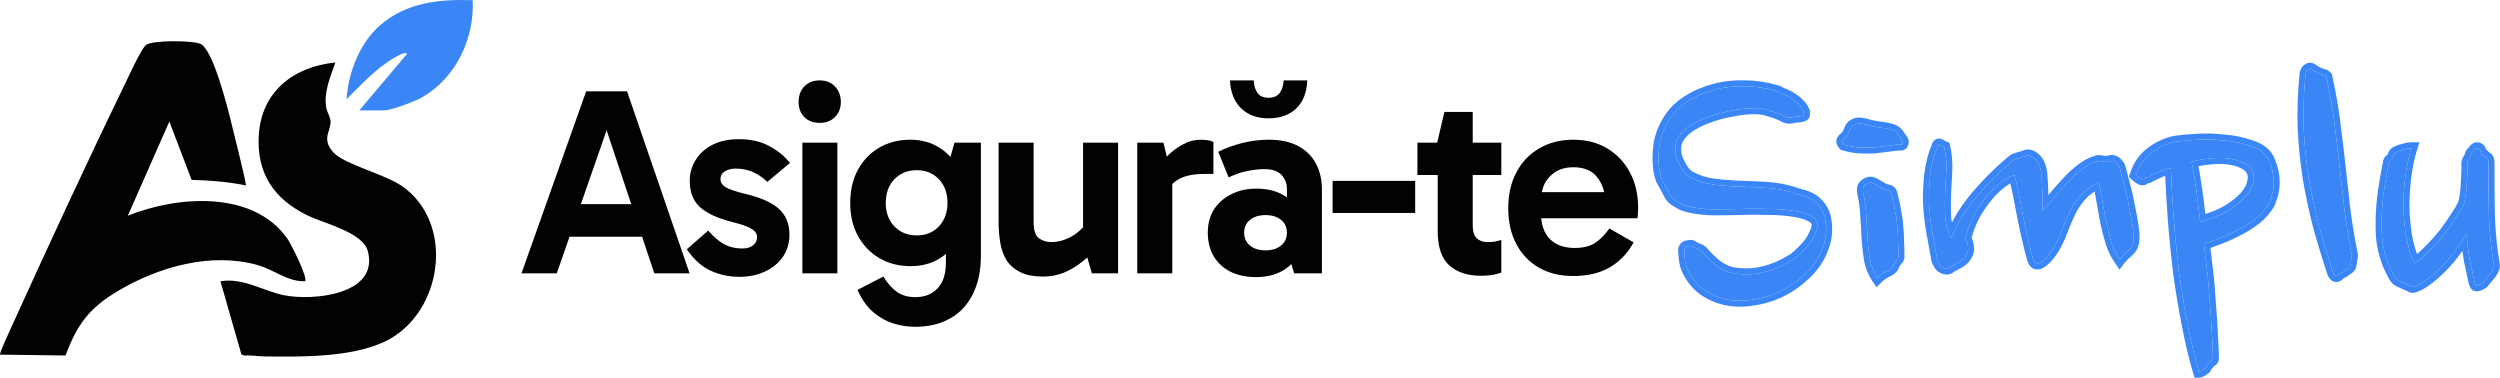
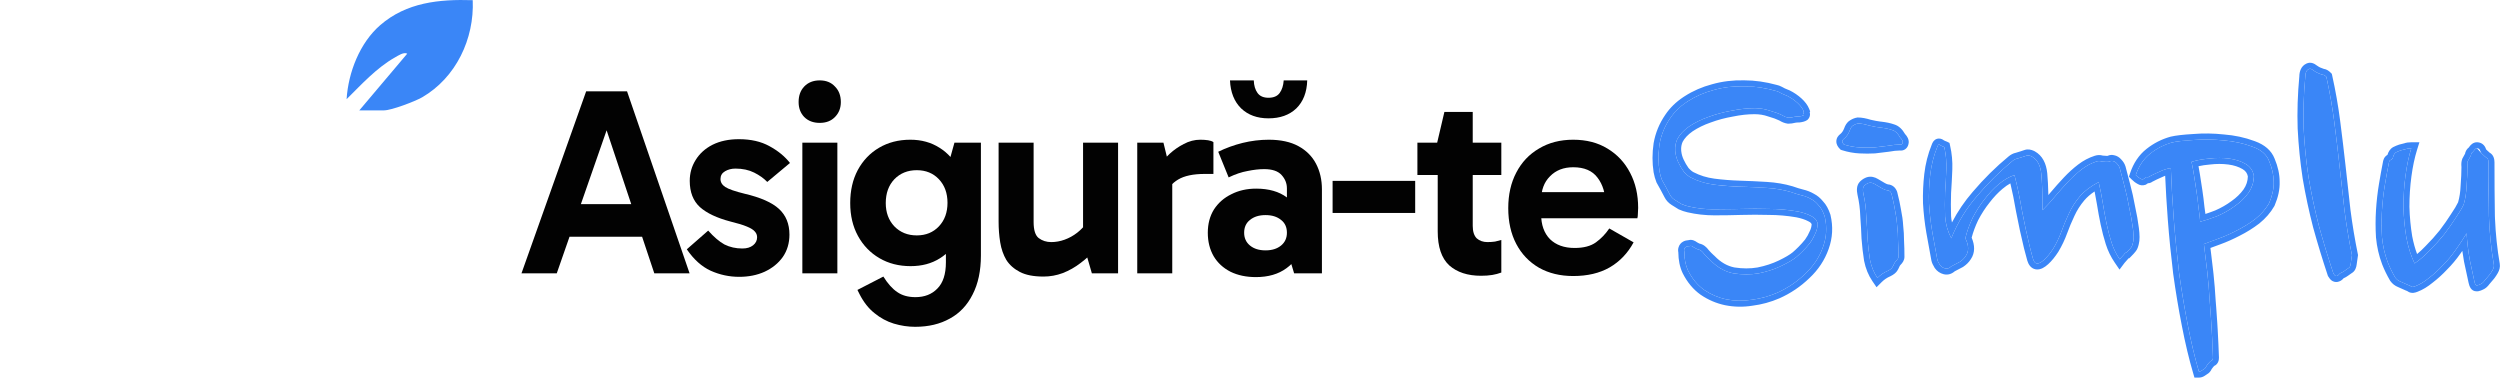
<svg xmlns="http://www.w3.org/2000/svg" width="1793" height="271" viewBox="0 0 1793 271" fill="none">
  <path d="M401.22 146.404H465.627V169.79H401.22V146.404ZM374 196.051L420.388 65.511H449.717L494.572 196.051H469.269L431.506 82.763H438.79L399.303 196.051H374Z" fill="#020202" />
  <path d="M530.149 198.543C522.993 198.543 516.156 197.073 509.638 194.134C503.249 191.195 497.562 186.083 492.578 178.799L507.913 165.381C512.003 169.981 515.9 173.304 519.606 175.349C523.44 177.265 527.721 178.224 532.449 178.224C535.644 178.224 538.2 177.457 540.117 175.924C542.034 174.39 542.992 172.473 542.992 170.173C542.992 168.64 542.481 167.298 541.459 166.148C540.436 164.87 538.519 163.656 535.708 162.505C533.024 161.355 529.063 160.141 523.823 158.863C514.111 156.308 506.827 152.857 501.971 148.512C497.115 144.04 494.687 137.778 494.687 129.727C494.687 124.232 496.093 119.248 498.904 114.775C501.715 110.175 505.741 106.533 510.98 103.849C516.348 101.165 522.673 99.824 529.957 99.824C538.519 99.824 545.804 101.485 551.81 104.808C557.944 108.13 562.864 112.156 566.57 116.884L550.276 130.494C547.848 127.938 544.717 125.701 540.884 123.785C537.05 121.868 532.577 120.909 527.465 120.909C524.654 120.909 522.162 121.548 519.99 122.826C517.817 124.104 516.731 125.957 516.731 128.385C516.731 130.685 517.881 132.602 520.181 134.136C522.609 135.669 527.21 137.267 533.983 138.928C545.484 141.612 553.727 145.254 558.711 149.854C563.694 154.455 566.186 160.589 566.186 168.256C566.186 174.39 564.589 179.757 561.394 184.358C558.199 188.831 553.854 192.345 548.359 194.901C542.992 197.329 536.922 198.543 530.149 198.543Z" fill="#020202" />
  <path d="M600.558 196.051H575.447V102.316H600.558V196.051ZM572.764 73.179C572.764 68.579 574.105 64.873 576.789 62.061C579.6 59.122 583.306 57.652 587.907 57.652C592.507 57.652 596.15 59.122 598.833 62.061C601.645 64.873 603.05 68.579 603.05 73.179C603.05 77.524 601.645 81.102 598.833 83.914C596.15 86.725 592.507 88.131 587.907 88.131C583.306 88.131 579.6 86.725 576.789 83.914C574.105 81.102 572.764 77.524 572.764 73.179Z" fill="#020202" />
  <path d="M656.353 234.388C651.241 234.388 646.13 233.622 641.018 232.088C636.034 230.555 631.434 228.063 627.216 224.612C622.999 221.29 619.421 216.753 616.482 211.002L614.948 207.935L633.542 198.351C636.737 203.463 640.059 207.169 643.51 209.469C646.96 211.897 651.305 213.111 656.545 213.111C663.062 213.111 668.301 211.066 672.263 206.977C676.352 202.888 678.397 196.626 678.397 188.192V164.614H680.122V124.36H678.397L684.531 102.316H703.508V183.208C703.508 194.198 701.527 203.527 697.566 211.194C693.732 218.862 688.301 224.612 681.272 228.446C674.244 232.408 665.937 234.388 656.353 234.388ZM653.094 190.875C644.66 190.875 637.184 188.958 630.667 185.125C624.149 181.291 619.038 175.988 615.332 169.215C611.626 162.442 609.773 154.582 609.773 145.637C609.773 136.692 611.562 128.832 615.14 122.059C618.846 115.159 623.958 109.791 630.475 105.958C636.992 102.124 644.468 100.207 652.903 100.207C660.826 100.207 667.79 102.124 673.797 105.958C679.803 109.664 684.467 114.967 687.79 121.868C691.112 128.641 692.774 136.564 692.774 145.637C692.774 154.966 691.112 163.017 687.79 169.79C684.595 176.435 679.994 181.61 673.988 185.316C668.11 189.022 661.145 190.875 653.094 190.875ZM657.503 168.831C664.02 168.831 669.324 166.659 673.413 162.314C677.502 157.969 679.547 152.346 679.547 145.445C679.547 138.545 677.502 132.922 673.413 128.577C669.324 124.232 664.02 122.059 657.503 122.059C650.986 122.059 645.618 124.232 641.401 128.577C637.312 132.922 635.267 138.608 635.267 145.637C635.267 152.41 637.312 157.969 641.401 162.314C645.618 166.659 650.986 168.831 657.503 168.831Z" fill="#020202" />
  <path d="M748.4 198.351C741.372 198.351 735.749 197.265 731.532 195.092C727.315 192.92 724.056 190.045 721.756 186.466C719.583 182.761 718.114 178.543 717.347 173.815C716.58 169.087 716.197 164.167 716.197 159.055V102.316H741.308V159.247C741.308 164.997 742.522 168.831 744.95 170.748C747.506 172.665 750.509 173.623 753.959 173.623C757.154 173.623 760.349 173.048 763.544 171.898C766.739 170.748 769.742 169.087 772.553 166.914C775.492 164.614 777.92 161.994 779.837 159.055L782.904 172.282H776.77V102.316H801.881V196.051H783.096L777.92 178.224L785.971 178.416C782.776 182.122 779.134 185.508 775.045 188.575C771.083 191.642 766.802 194.07 762.202 195.859C757.729 197.52 753.129 198.351 748.4 198.351Z" fill="#020202" />
  <path d="M834.417 102.316L840.743 128.193V196.051H815.632V102.316H834.417ZM835.567 141.036L830.967 138.928V119.759L832.692 117.651C834.098 115.35 836.206 112.858 839.018 110.175C841.957 107.491 845.28 105.191 848.986 103.274C852.819 101.229 856.781 100.207 860.87 100.207C862.915 100.207 864.768 100.335 866.429 100.59C868.09 100.846 869.368 101.293 870.263 101.932V124.743H864.129C855.822 124.743 849.433 126.085 844.96 128.768C840.487 131.324 837.357 135.414 835.567 141.036Z" fill="#020202" />
  <path d="M900.738 198.734C893.837 198.734 887.767 197.457 882.528 194.901C877.288 192.217 873.263 188.511 870.452 183.783C867.64 178.927 866.234 173.304 866.234 166.914C866.234 160.525 867.704 154.966 870.643 150.237C873.71 145.509 877.863 141.867 883.103 139.311C888.342 136.628 894.285 135.286 900.93 135.286C910.003 135.286 917.351 137.394 922.974 141.612C928.725 145.701 932.622 151.579 934.667 159.247L922.974 157.713V135.094C922.974 131.516 921.696 128.321 919.14 125.51C916.584 122.698 912.431 121.293 906.681 121.293C903.102 121.293 899.141 121.74 894.796 122.634C890.451 123.401 885.914 124.935 881.186 127.235L873.71 108.833C879.205 106.149 885.02 104.041 891.154 102.507C897.416 100.974 903.677 100.207 909.939 100.207C918.501 100.207 925.594 101.741 931.217 104.808C936.839 107.875 941.057 112.092 943.868 117.459C946.679 122.826 948.085 128.96 948.085 135.861V196.051H928.15L922.782 178.224L934.667 174.774C932.494 182.313 928.469 188.192 922.591 192.409C916.84 196.626 909.556 198.734 900.738 198.734ZM907.639 179.566C912.239 179.566 915.945 178.416 918.757 176.115C921.568 173.815 922.974 170.748 922.974 166.914C922.974 162.953 921.568 159.886 918.757 157.713C915.945 155.413 912.239 154.263 907.639 154.263C903.038 154.263 899.333 155.413 896.521 157.713C893.71 159.886 892.304 162.953 892.304 166.914C892.304 170.748 893.71 173.815 896.521 176.115C899.333 178.416 903.038 179.566 907.639 179.566ZM909.748 84.872C901.697 84.872 895.179 82.508 890.195 77.78C885.212 72.924 882.528 66.214 882.145 57.652H899.205C899.333 61.358 900.227 64.361 901.888 66.662C903.55 68.962 906.169 70.112 909.748 70.112C913.453 70.112 916.137 68.962 917.798 66.662C919.46 64.361 920.418 61.358 920.674 57.652H937.542C937.287 66.214 934.667 72.924 929.683 77.78C924.699 82.508 918.054 84.872 909.748 84.872Z" fill="#020202" />
  <path d="M1014.97 152.729H955.739V129.727H1014.97V152.729Z" fill="#020202" />
  <path d="M1062.18 197.776C1052.6 197.776 1044.99 195.284 1039.37 190.3C1033.87 185.189 1031.13 177.074 1031.13 165.956V103.466L1030.74 102.316L1035.92 80.272H1056.24V161.93C1056.24 166.02 1057.2 169.023 1059.11 170.94C1061.16 172.729 1063.71 173.623 1066.78 173.623C1068.82 173.623 1070.68 173.496 1072.34 173.24C1074 172.857 1075.47 172.473 1076.75 172.09V195.476C1074.7 196.243 1072.53 196.818 1070.23 197.201C1067.93 197.584 1065.25 197.776 1062.18 197.776ZM1016.56 125.51V102.316H1076.75V125.51H1016.56Z" fill="#020202" />
  <path d="M1128.3 197.968C1118.97 197.968 1110.8 195.987 1103.77 192.025C1096.74 187.936 1091.31 182.249 1087.47 174.965C1083.64 167.681 1081.72 159.119 1081.72 149.279C1081.72 139.567 1083.64 131.069 1087.47 123.785C1091.31 116.373 1096.74 110.622 1103.77 106.533C1110.8 102.316 1118.97 100.207 1128.3 100.207C1137.76 100.207 1145.94 102.316 1152.84 106.533C1159.87 110.75 1165.3 116.564 1169.13 123.976C1172.97 131.26 1174.88 139.631 1174.88 149.087C1174.88 150.493 1174.82 151.899 1174.69 153.304C1174.69 154.582 1174.56 155.669 1174.31 156.563H1102.23V137.778H1155.33L1151.5 146.787C1151.5 138.864 1149.58 132.411 1145.75 127.427C1142.04 122.443 1136.23 119.951 1128.3 119.951C1121.4 119.951 1115.84 122.123 1111.63 126.468C1107.41 130.685 1105.3 136.372 1105.3 143.528V153.688C1105.3 161.228 1107.41 167.17 1111.63 171.515C1115.97 175.732 1121.85 177.841 1129.26 177.841C1135.78 177.841 1140.89 176.499 1144.6 173.815C1148.3 171.131 1151.5 167.809 1154.18 163.847L1171.62 173.815C1167.41 181.61 1161.66 187.617 1154.37 191.834C1147.22 195.923 1138.53 197.968 1128.3 197.968Z" fill="#020202" />
  <path d="M1293.55 79.677C1293.16 80.466 1293.16 81.058 1293.55 81.453C1293.95 81.848 1293.95 82.243 1293.55 82.638C1292.96 83.033 1291.88 83.329 1290.3 83.526C1288.92 83.526 1287.73 83.625 1286.74 83.822C1285.36 84.217 1283.98 84.414 1282.6 84.414C1281.22 84.217 1279.74 83.625 1278.16 82.638C1275.79 81.453 1272.83 80.368 1269.27 79.38C1265.92 78.196 1262.27 77.604 1258.32 77.604C1253.18 77.604 1247.76 78.196 1242.03 79.38C1236.31 80.368 1230.78 81.848 1225.45 83.822C1220.32 85.599 1215.68 87.869 1211.53 90.633C1207.58 93.397 1204.72 96.456 1202.94 99.812C1201.76 102.379 1201.27 105.142 1201.46 108.104C1201.66 110.867 1202.35 113.532 1203.54 116.099C1204.72 118.665 1206.1 121.034 1207.68 123.205C1209.46 125.18 1211.14 126.561 1212.72 127.351C1217.65 129.917 1223.08 131.595 1229 132.385C1235.12 133.175 1241.34 133.668 1247.66 133.866C1254.17 134.063 1260.59 134.359 1266.9 134.754C1273.22 135.149 1279.05 136.136 1284.38 137.715C1287.14 138.702 1289.71 139.492 1292.07 140.084C1294.64 140.676 1296.91 141.565 1298.88 142.749C1300.86 143.736 1302.64 145.217 1304.22 147.191C1305.99 148.967 1307.47 151.632 1308.66 155.186C1310.43 162.687 1310.04 169.992 1307.47 177.098C1304.91 184.402 1300.66 190.818 1294.74 196.346C1288.82 202.071 1282.11 206.611 1274.6 209.967C1268.68 212.533 1262.56 214.211 1256.24 215.001C1250.12 215.988 1244.1 215.889 1238.18 214.705C1232.46 213.52 1227.13 211.25 1222.19 207.894C1217.45 204.538 1213.6 199.899 1210.64 193.977C1208.87 190.226 1207.98 185.686 1207.98 180.356C1207.78 179.763 1207.78 179.171 1207.98 178.579C1208.37 177.197 1209.66 176.506 1211.83 176.506C1212.62 176.111 1213.6 176.407 1214.79 177.394C1216.17 178.184 1217.16 178.678 1217.75 178.875C1219.33 179.072 1220.81 180.158 1222.19 182.132C1223.77 183.909 1225.25 185.389 1226.63 186.574C1231.57 191.707 1237.1 194.865 1243.22 196.05C1249.53 197.037 1255.55 197.037 1261.28 196.05C1267.2 194.865 1272.63 193.088 1277.56 190.72C1282.5 188.351 1286.15 186.179 1288.52 184.205C1289.9 183.021 1291.38 181.639 1292.96 180.059C1294.74 178.283 1296.42 176.407 1298 174.433C1299.58 172.262 1300.86 169.992 1301.85 167.623C1303.03 165.254 1303.62 162.786 1303.62 160.22C1303.03 157.851 1301.45 156.074 1298.88 154.89C1296.32 153.508 1293.06 152.422 1289.11 151.632C1282.2 150.448 1275.39 149.856 1268.68 149.856C1261.97 149.658 1255.36 149.658 1248.84 149.856C1242.33 150.053 1235.91 150.152 1229.59 150.152C1223.28 150.152 1217.16 149.461 1211.24 148.079C1209.46 147.684 1207.68 147.092 1205.91 146.302C1204.33 145.315 1202.75 144.328 1201.17 143.341C1199.59 142.354 1198.4 141.071 1197.61 139.492C1196.82 137.912 1195.94 136.234 1194.95 134.458C1193.96 132.681 1192.97 130.904 1191.99 129.128C1191.2 127.154 1190.61 125.081 1190.21 122.909C1189.22 116.592 1189.22 110.078 1190.21 103.366C1191.4 96.654 1193.96 90.435 1197.91 84.71C1201.07 79.973 1205.31 75.926 1210.64 72.57C1216.17 69.016 1222.29 66.351 1229 64.575C1235.91 62.601 1243.22 61.712 1250.91 61.91C1258.61 61.91 1266.51 63.094 1274.6 65.463C1275.59 65.858 1276.78 66.45 1278.16 67.24C1279.54 67.832 1280.72 68.326 1281.71 68.72C1284.47 70.102 1286.94 71.78 1289.11 73.754C1291.28 75.728 1292.77 77.703 1293.55 79.677Z" fill="#3A86F7" />
  <path d="M1362.76 98.628C1364.34 100.207 1364.94 101.49 1364.54 102.477C1364.34 103.464 1363.75 103.859 1362.76 103.662C1360.2 103.662 1357.34 103.958 1354.18 104.55C1351.22 104.945 1347.96 105.34 1344.41 105.735C1341.05 105.932 1337.5 105.932 1333.75 105.735C1329.99 105.537 1326.24 104.846 1322.49 103.662C1320.91 102.083 1320.91 100.701 1322.49 99.516C1324.27 98.134 1325.65 96.16 1326.64 93.594C1327.23 91.817 1328.02 90.633 1329.01 90.041C1330.19 89.251 1331.38 88.757 1332.56 88.56C1334.73 88.56 1337.4 89.054 1340.56 90.041C1343.91 90.83 1346.68 91.324 1348.85 91.521C1352.2 91.916 1354.97 92.508 1357.14 93.298C1359.31 93.89 1361.19 95.667 1362.76 98.628ZM1356.55 138.899C1357.73 143.44 1358.62 147.586 1359.21 151.336C1360 155.087 1360.49 158.739 1360.69 162.293C1361.09 165.649 1361.28 169.103 1361.28 172.657C1361.48 176.21 1361.58 180.059 1361.58 184.205C1361.58 184.995 1361.09 185.883 1360.1 186.87C1359.31 187.66 1358.72 188.548 1358.32 189.535C1357.53 191.312 1356.84 192.398 1356.25 192.792C1355.86 193.187 1355.07 193.681 1353.88 194.273C1351.12 195.457 1348.65 197.135 1346.48 199.307C1343.91 195.556 1342.14 191.213 1341.15 186.278C1340.36 181.343 1339.77 176.21 1339.37 170.88C1339.17 165.55 1338.88 160.22 1338.48 154.89C1338.29 149.362 1337.6 144.032 1336.41 138.899C1335.82 136.136 1336.02 134.26 1337 133.273C1337.99 132.286 1339.08 131.595 1340.26 131.201C1341.64 130.806 1343.12 131.102 1344.7 132.089C1346.48 133.076 1348.16 134.063 1349.74 135.05C1351.12 135.84 1352.4 136.333 1353.59 136.531C1354.97 136.531 1355.95 137.32 1356.55 138.899Z" fill="#3A86F7" />
  <path d="M1394.43 105.439C1395.61 110.571 1396.11 115.901 1395.91 121.429C1395.71 126.956 1395.42 132.582 1395.02 138.307C1394.83 143.835 1394.83 149.461 1395.02 155.186C1395.42 160.713 1396.9 165.945 1399.46 170.88C1404 159.628 1410.22 149.461 1418.12 140.38C1426.02 131.102 1434.41 122.811 1443.29 115.506C1444.47 114.519 1445.66 113.927 1446.84 113.73C1448.22 113.335 1449.51 112.94 1450.69 112.545C1451.68 112.15 1452.57 111.854 1453.36 111.657C1454.34 111.262 1455.63 111.46 1457.21 112.249C1461.15 114.421 1463.43 118.566 1464.02 124.686C1464.61 130.806 1464.91 139.492 1464.91 150.744C1467.87 147.783 1470.83 144.526 1473.79 140.972C1476.95 137.222 1480.11 133.668 1483.26 130.312C1486.42 126.956 1489.68 123.995 1493.04 121.429C1496.39 118.862 1499.95 116.987 1503.7 115.803C1504.88 115.408 1506.07 115.408 1507.25 115.803C1508.63 116 1509.92 116.099 1511.1 116.099C1511.89 116.099 1512.58 116 1513.17 115.803C1513.76 115.408 1514.46 115.309 1515.25 115.506C1516.43 115.704 1517.42 116.296 1518.21 117.283C1519.19 118.27 1519.88 119.356 1520.28 120.54C1521.07 123.502 1522.15 127.647 1523.54 132.977C1524.92 138.11 1526.1 143.44 1527.09 148.967C1528.27 154.297 1529.16 159.331 1529.75 164.069C1530.35 168.807 1530.35 172.163 1529.75 174.137C1529.36 175.914 1528.87 177.098 1528.27 177.691C1527.88 178.283 1526.89 179.368 1525.31 180.948C1524.92 180.948 1524.42 181.244 1523.83 181.836C1523.44 182.428 1522.94 183.021 1522.35 183.613C1521.56 184.402 1520.87 185.192 1520.28 185.982C1517.71 182.231 1515.74 178.184 1514.36 173.841C1512.98 169.498 1511.79 164.958 1510.8 160.22C1509.82 155.482 1508.93 150.645 1508.14 145.71C1507.35 140.775 1506.36 135.741 1505.18 130.608C1499.45 133.569 1494.91 137.024 1491.56 140.972C1488.4 144.723 1485.83 148.77 1483.86 153.113C1481.88 157.259 1480.11 161.503 1478.53 165.846C1476.95 170.189 1474.97 174.335 1472.6 178.283C1470.43 181.639 1468.26 184.304 1466.09 186.278C1463.92 188.252 1462.14 189.14 1460.76 188.943C1459.58 188.745 1458.69 187.66 1458.1 185.686C1457.5 183.711 1456.71 180.75 1455.73 176.802C1453.75 168.708 1451.88 160.022 1450.1 150.744C1448.52 141.466 1446.74 133.076 1444.77 125.574C1441.02 126.759 1437.27 128.93 1433.52 132.089C1429.96 135.05 1426.61 138.603 1423.45 142.749C1420.29 146.697 1417.43 151.139 1414.86 156.074C1412.49 161.009 1410.72 165.945 1409.53 170.88C1412.1 176.013 1412.2 180.257 1409.83 183.613C1408.84 185.192 1407.46 186.574 1405.68 187.758C1403.91 188.745 1401.83 189.831 1399.46 191.016C1398.08 192.398 1396.6 192.891 1395.02 192.496C1393.44 192.101 1392.16 191.213 1391.17 189.831C1390.19 188.252 1389.59 186.969 1389.4 185.982C1388.21 179.665 1387.03 173.15 1385.84 166.438C1384.66 159.529 1383.87 152.619 1383.47 145.71C1383.28 138.801 1383.57 131.99 1384.36 125.278C1385.15 118.369 1386.83 111.756 1389.4 105.439C1389.79 104.254 1390.19 103.662 1390.58 103.662C1390.98 103.662 1391.37 103.859 1391.77 104.254C1392.16 104.452 1392.56 104.649 1392.95 104.846C1393.34 105.044 1393.54 105.142 1393.54 105.142C1393.74 105.142 1394.04 105.241 1394.43 105.439Z" fill="#3A86F7" />
  <path d="M1627.41 115.506C1629.59 120.639 1630.67 125.574 1630.67 130.312C1630.87 135.05 1629.78 140.183 1627.41 145.71C1625.05 149.856 1621.79 153.607 1617.64 156.962C1613.5 160.121 1609.06 162.885 1604.32 165.254C1599.78 167.623 1595.34 169.597 1590.99 171.176C1586.65 172.755 1583.2 174.038 1580.63 175.025C1581.42 180.948 1582.21 187.462 1583 194.569C1583.79 201.478 1584.38 208.486 1584.77 215.593C1585.37 222.897 1585.86 230.004 1586.25 236.913C1586.65 244.02 1586.95 250.535 1587.14 256.457C1587.14 257.641 1586.85 258.332 1586.25 258.53C1585.66 258.727 1584.97 259.319 1584.18 260.306C1583.59 260.899 1583 261.688 1582.41 262.675C1582.01 263.662 1581.42 264.353 1580.63 264.748C1580.04 265.143 1579.44 265.538 1578.85 265.933C1578.26 266.327 1577.67 266.525 1577.08 266.525C1574.11 256.457 1571.45 245.303 1569.08 233.064C1566.71 221.022 1564.64 208.585 1562.86 195.753C1561.28 182.724 1560 169.794 1559.01 156.962C1558.03 143.933 1557.33 131.793 1556.94 120.54C1554.18 120.935 1551.41 121.824 1548.65 123.205C1545.88 124.39 1543.42 125.574 1541.25 126.759C1540.85 127.154 1540.46 127.252 1540.06 127.055C1539.67 126.858 1539.27 126.956 1538.88 127.351C1538.28 127.746 1537.69 128.141 1537.1 128.535C1536.51 128.733 1535.92 128.634 1535.32 128.239C1534.14 127.647 1532.95 126.759 1531.77 125.574C1533.94 119.06 1537.4 113.927 1542.13 110.176C1546.87 106.426 1552.1 103.761 1557.83 102.181C1561.18 101.392 1566.32 100.799 1573.23 100.405C1580.14 99.812 1587.24 99.911 1594.55 100.701C1602.05 101.293 1608.96 102.774 1615.27 105.142C1621.59 107.314 1625.64 110.769 1627.41 115.506ZM1616.46 126.167C1615.87 122.416 1613.89 119.553 1610.54 117.579C1607.18 115.605 1603.23 114.322 1598.69 113.73C1594.15 113.138 1589.41 113.138 1584.48 113.73C1579.74 114.125 1575.5 114.914 1571.75 116.099C1572.34 118.665 1572.93 121.824 1573.52 125.574C1574.11 129.325 1574.71 133.175 1575.3 137.123C1575.89 141.071 1576.38 145.019 1576.78 148.967C1577.37 152.916 1577.77 156.272 1577.96 159.035C1581.71 158.048 1585.86 156.666 1590.4 154.89C1594.94 152.916 1599.09 150.547 1602.84 147.783C1606.79 145.019 1610.04 141.861 1612.61 138.307C1615.18 134.556 1616.46 130.51 1616.46 126.167Z" fill="#3A86F7" />
  <path d="M1668.46 55.099C1670.83 65.759 1672.7 76.419 1674.09 87.079C1675.47 97.74 1676.75 108.4 1677.93 119.06C1679.12 129.72 1680.3 140.38 1681.49 151.04C1682.87 161.7 1684.65 172.36 1686.82 183.021C1686.42 185.587 1686.13 187.66 1685.93 189.239C1685.73 190.818 1685.24 191.805 1684.45 192.2C1683.46 192.792 1682.48 193.483 1681.49 194.273C1680.7 194.865 1679.81 195.359 1678.82 195.753C1678.43 195.951 1678.03 196.247 1677.64 196.642C1677.24 197.234 1676.75 197.629 1676.16 197.826C1675.76 198.024 1675.37 198.024 1674.97 197.826C1674.58 197.629 1674.09 197.037 1673.49 196.05C1669.74 184.797 1666.29 173.446 1663.13 161.996C1660.17 150.547 1657.7 138.998 1655.73 127.351C1653.95 115.704 1652.76 103.958 1652.17 92.113C1651.78 80.071 1652.17 67.733 1653.36 55.099C1653.36 52.138 1654.25 50.263 1656.02 49.473C1656.81 49.078 1657.8 49.374 1658.98 50.361C1660.37 51.348 1661.55 52.039 1662.54 52.434C1663.92 53.026 1665 53.421 1665.79 53.618C1666.58 53.618 1667.47 54.112 1668.46 55.099Z" fill="#3A86F7" />
-   <path d="M1784.74 116.395C1784.74 130.213 1784.84 143.045 1785.04 154.89C1785.44 166.734 1786.62 178.381 1788.59 189.831C1788.79 191.016 1788.49 192.299 1787.71 193.681C1786.92 195.063 1786.13 196.247 1785.34 197.234C1784.15 198.616 1783.07 199.899 1782.08 201.084C1781.09 202.465 1780.11 203.354 1779.12 203.749C1777.14 204.736 1775.96 204.933 1775.56 204.341C1775.17 203.749 1774.87 202.959 1774.68 201.972C1773.89 198.221 1772.8 193.187 1771.42 186.87C1770.23 180.356 1769.44 173.841 1769.05 167.326C1766.68 171.275 1764.02 175.322 1761.05 179.467C1758.29 183.415 1755.23 187.067 1751.88 190.423C1748.72 193.779 1745.46 196.741 1742.1 199.307C1738.75 202.071 1735.49 204.045 1732.33 205.229C1730.95 205.821 1729.96 205.92 1729.37 205.525C1728.98 205.13 1728.19 204.736 1727 204.341C1725.23 203.551 1723.45 202.762 1721.67 201.972C1720.09 201.38 1718.81 200.393 1717.82 199.011C1715.65 195.26 1713.87 191.608 1712.49 188.055C1710.32 182.33 1708.94 176.309 1708.35 169.992C1707.95 163.674 1707.95 157.357 1708.35 151.04C1708.74 144.723 1709.43 138.603 1710.42 132.681C1711.41 126.759 1712.39 121.33 1713.38 116.395C1713.58 115.408 1714.07 114.816 1714.86 114.618C1715.65 114.223 1716.14 113.532 1716.34 112.545C1716.74 110.966 1717.43 109.88 1718.41 109.288C1719.6 108.696 1720.78 108.202 1721.97 107.807C1723.55 107.413 1724.73 107.117 1725.52 106.919C1726.51 106.524 1727.79 106.327 1729.37 106.327C1727.59 112.052 1726.21 118.566 1725.23 125.87C1724.24 133.175 1723.74 140.676 1723.74 148.375C1723.94 155.877 1724.63 163.181 1725.82 170.288C1727.2 177.394 1729.17 183.613 1731.74 188.943C1735.49 186.377 1739.14 183.218 1742.7 179.467C1746.45 175.716 1749.9 171.867 1753.06 167.919C1756.22 163.773 1758.98 159.825 1761.35 156.074C1763.92 152.323 1765.79 149.165 1766.98 146.598C1768.16 142.65 1768.85 138.209 1769.05 133.273C1769.44 128.141 1769.64 123.6 1769.64 119.652C1769.44 117.875 1769.54 116.493 1769.94 115.506C1770.53 114.519 1771.12 113.434 1771.72 112.249C1772.11 111.657 1772.31 111.065 1772.31 110.473C1772.5 109.88 1772.9 109.387 1773.49 108.992C1773.89 108.597 1774.28 108.104 1774.68 107.511C1775.27 106.722 1775.86 106.327 1776.45 106.327C1777.64 106.327 1778.43 106.919 1778.82 108.104C1779.22 109.288 1779.81 110.176 1780.6 110.769C1781.59 111.756 1782.47 112.545 1783.26 113.138C1784.25 113.532 1784.74 114.618 1784.74 116.395Z" fill="#3A86F7" />
+   <path d="M1784.74 116.395C1784.74 130.213 1784.84 143.045 1785.04 154.89C1785.44 166.734 1786.62 178.381 1788.59 189.831C1788.79 191.016 1788.49 192.299 1787.71 193.681C1786.92 195.063 1786.13 196.247 1785.34 197.234C1784.15 198.616 1783.07 199.899 1782.08 201.084C1781.09 202.465 1780.11 203.354 1779.12 203.749C1777.14 204.736 1775.96 204.933 1775.56 204.341C1775.17 203.749 1774.87 202.959 1774.68 201.972C1773.89 198.221 1772.8 193.187 1771.42 186.87C1770.23 180.356 1769.44 173.841 1769.05 167.326C1766.68 171.275 1764.02 175.322 1761.05 179.467C1758.29 183.415 1755.23 187.067 1751.88 190.423C1748.72 193.779 1745.46 196.741 1742.1 199.307C1738.75 202.071 1735.49 204.045 1732.33 205.229C1730.95 205.821 1729.96 205.92 1729.37 205.525C1728.98 205.13 1728.19 204.736 1727 204.341C1725.23 203.551 1723.45 202.762 1721.67 201.972C1720.09 201.38 1718.81 200.393 1717.82 199.011C1715.65 195.26 1713.87 191.608 1712.49 188.055C1710.32 182.33 1708.94 176.309 1708.35 169.992C1707.95 163.674 1707.95 157.357 1708.35 151.04C1708.74 144.723 1709.43 138.603 1710.42 132.681C1711.41 126.759 1712.39 121.33 1713.38 116.395C1713.58 115.408 1714.07 114.816 1714.86 114.618C1715.65 114.223 1716.14 113.532 1716.34 112.545C1716.74 110.966 1717.43 109.88 1718.41 109.288C1719.6 108.696 1720.78 108.202 1721.97 107.807C1723.55 107.413 1724.73 107.117 1725.52 106.919C1726.51 106.524 1727.79 106.327 1729.37 106.327C1727.59 112.052 1726.21 118.566 1725.23 125.87C1724.24 133.175 1723.74 140.676 1723.74 148.375C1723.94 155.877 1724.63 163.181 1725.82 170.288C1727.2 177.394 1729.17 183.613 1731.74 188.943C1735.49 186.377 1739.14 183.218 1742.7 179.467C1746.45 175.716 1749.9 171.867 1753.06 167.919C1756.22 163.773 1758.98 159.825 1761.35 156.074C1763.92 152.323 1765.79 149.165 1766.98 146.598C1768.16 142.65 1768.85 138.209 1769.05 133.273C1769.44 128.141 1769.64 123.6 1769.64 119.652C1769.44 117.875 1769.54 116.493 1769.94 115.506C1770.53 114.519 1771.12 113.434 1771.72 112.249C1772.11 111.657 1772.31 111.065 1772.31 110.473C1772.5 109.88 1772.9 109.387 1773.49 108.992C1773.89 108.597 1774.28 108.104 1774.68 107.511C1775.27 106.722 1775.86 106.327 1776.45 106.327C1779.22 109.288 1779.81 110.176 1780.6 110.769C1781.59 111.756 1782.47 112.545 1783.26 113.138C1784.25 113.532 1784.74 114.618 1784.74 116.395Z" fill="#3A86F7" />
  <path d="M1587.14 256.457C1587 252.015 1586.79 247.241 1586.53 242.133L1586.25 236.913C1585.86 230.004 1585.37 222.897 1584.77 215.593C1584.38 208.486 1583.79 201.478 1583 194.569C1582.21 187.462 1581.42 180.948 1580.63 175.025C1581.91 174.532 1583.42 173.965 1585.15 173.323L1590.99 171.176C1595.34 169.597 1599.78 167.623 1604.32 165.254C1608.76 163.033 1612.94 160.465 1616.86 157.55L1617.64 156.962C1621.53 153.816 1624.64 150.323 1626.96 146.483L1627.41 145.71C1629.78 140.183 1630.87 135.05 1630.67 130.312C1630.67 125.574 1629.59 120.639 1627.41 115.506C1625.64 110.769 1621.59 107.314 1615.27 105.142C1609.35 102.922 1602.91 101.482 1595.95 100.823L1594.55 100.701C1587.24 99.911 1580.14 99.812 1573.23 100.405L1570.72 100.562C1565.06 100.95 1560.76 101.49 1557.83 102.181L1556.76 102.491C1551.45 104.099 1546.58 106.66 1542.13 110.176L1541.69 110.532C1537.18 114.249 1533.87 119.263 1531.77 125.574C1532.95 126.759 1534.14 127.647 1535.32 128.239C1535.84 128.585 1536.36 128.704 1536.88 128.596L1537.1 128.535L1538.88 127.351C1539.27 126.956 1539.67 126.858 1540.06 127.055C1540.46 127.252 1540.85 127.154 1541.25 126.759C1543.15 125.722 1545.27 124.686 1547.63 123.649L1548.65 123.205C1551.41 121.824 1554.18 120.935 1556.94 120.54C1557.33 131.793 1558.03 143.933 1559.01 156.962C1560 169.794 1561.28 182.724 1562.86 195.753C1564.64 208.585 1566.71 221.022 1569.08 233.064C1571.3 244.538 1573.78 255.058 1576.52 264.624L1577.08 266.525C1577.67 266.525 1578.26 266.327 1578.85 265.933L1580.63 264.748C1581.42 264.353 1582.01 263.662 1582.41 262.675C1582.92 261.812 1583.44 261.099 1583.96 260.538L1584.18 260.306C1584.97 259.319 1585.66 258.727 1586.25 258.53C1586.77 258.357 1587.06 257.806 1587.13 256.878L1587.14 256.457ZM1250.98 57.618C1258.59 57.624 1266.35 58.725 1274.23 60.894L1275.81 61.344L1276.01 61.401L1276.2 61.478C1277.37 61.946 1278.66 62.594 1280.04 63.377C1280.65 63.636 1281.21 63.875 1281.73 64.092L1283.3 64.736L1283.47 64.802L1283.63 64.881C1286.73 66.43 1289.52 68.326 1292 70.578C1294.48 72.833 1296.43 75.321 1297.54 78.083L1298.25 79.872L1297.91 80.555C1298.05 81 1298.14 81.498 1298.14 82.046C1298.14 83.783 1297.25 85.007 1296.59 85.673L1296.29 85.973L1295.94 86.209C1294.43 87.21 1292.45 87.583 1290.83 87.785L1290.56 87.817H1290.3C1289.15 87.817 1288.29 87.899 1287.66 88.017C1286 88.469 1284.31 88.705 1282.6 88.705H1282.29L1281.99 88.662C1279.94 88.369 1277.97 87.547 1276.12 86.417C1274.08 85.415 1271.44 84.437 1268.12 83.516L1267.98 83.477L1267.85 83.428C1265 82.422 1261.83 81.895 1258.32 81.895C1253.51 81.895 1248.38 82.45 1242.9 83.583L1242.83 83.598L1242.76 83.609C1237.29 84.553 1232.02 85.966 1226.94 87.846L1226.9 87.863L1226.85 87.877C1222.04 89.541 1217.75 91.651 1213.94 94.187C1210.48 96.62 1208.17 99.155 1206.79 101.722C1205.96 103.568 1205.6 105.569 1205.74 107.798L1205.82 108.633C1206.05 110.574 1206.58 112.458 1207.43 114.301C1208.47 116.55 1209.67 118.611 1211.02 120.494C1212.53 122.148 1213.74 123.066 1214.63 123.513L1214.7 123.543C1219.15 125.861 1224.09 127.398 1229.55 128.128C1235.53 128.899 1241.61 129.382 1247.79 129.575C1254.35 129.774 1260.81 130.073 1267.17 130.471C1273.77 130.883 1279.92 131.918 1285.59 133.6L1285.71 133.634L1285.82 133.674C1288.48 134.623 1290.91 135.368 1293.12 135.92C1295.97 136.587 1298.6 137.596 1300.96 138.988C1303.43 140.255 1305.58 142.073 1307.42 144.332C1309.75 146.739 1311.46 150.02 1312.73 153.828L1312.79 154.01L1312.83 154.197C1314.79 162.481 1314.36 170.623 1311.52 178.52C1308.71 186.508 1304.07 193.505 1297.67 199.483C1291.4 205.529 1284.29 210.334 1276.36 213.884L1276.33 213.894L1276.31 213.905C1270.02 216.629 1263.51 218.415 1256.79 219.257C1250.23 220.301 1243.73 220.192 1237.34 218.914L1237.31 218.908C1231.02 217.607 1225.17 215.109 1219.78 211.442L1219.74 211.42L1219.71 211.396C1214.32 207.578 1210.04 202.36 1206.8 195.896L1206.78 195.855L1206.76 195.815C1204.72 191.497 1203.75 186.487 1203.69 180.923C1203.43 179.694 1203.5 178.434 1203.91 177.222C1204.45 175.485 1205.61 174.103 1207.2 173.246C1208.43 172.585 1209.76 172.316 1211.01 172.241C1213.57 171.529 1215.83 172.779 1217.18 173.816C1217.71 174.114 1218.14 174.347 1218.48 174.519C1218.66 174.605 1218.8 174.67 1218.91 174.719C1221.77 175.29 1223.93 177.226 1225.53 179.422C1226.78 180.822 1227.93 181.981 1228.97 182.916L1229.43 183.316L1229.58 183.45L1229.73 183.599C1234.12 188.17 1238.86 190.82 1243.97 191.822C1249.82 192.727 1255.32 192.715 1260.5 191.828C1266.08 190.706 1271.14 189.04 1275.71 186.85C1280.5 184.551 1283.77 182.571 1285.74 180.939C1287.02 179.842 1288.41 178.54 1289.93 177.025C1291.57 175.384 1293.12 173.651 1294.58 171.827C1295.95 169.94 1297.04 167.989 1297.88 165.972L1297.94 165.835L1298.01 165.704C1298.81 164.104 1299.23 162.486 1299.31 160.822C1299.02 160.088 1298.42 159.401 1297.09 158.786L1296.97 158.73L1296.85 158.669C1294.78 157.555 1291.98 156.587 1288.33 155.853C1281.67 154.713 1275.12 154.147 1268.68 154.147H1268.62L1268.56 154.145C1261.93 153.951 1255.4 153.951 1248.97 154.145C1242.42 154.344 1235.96 154.443 1229.59 154.443C1222.96 154.443 1216.51 153.717 1210.26 152.258C1208.2 151.797 1206.17 151.116 1204.16 150.224L1203.89 150.101L1203.63 149.942C1202.05 148.955 1200.47 147.967 1198.89 146.98C1196.68 145.599 1194.94 143.736 1193.77 141.411C1193.02 139.895 1192.16 138.272 1191.2 136.542L1188.24 131.211L1188.1 130.974L1188 130.721C1187.1 128.47 1186.43 126.12 1185.99 123.677L1185.97 123.571C1184.91 116.803 1184.92 109.853 1185.97 102.741L1185.97 102.681L1185.99 102.619C1187.28 95.288 1190.09 88.495 1194.38 82.274C1197.68 77.337 1202.01 73.129 1207.28 69.631L1208.36 68.938C1214.27 65.14 1220.8 62.308 1227.9 60.426C1235.22 58.345 1242.92 57.416 1250.98 57.618ZM1250.91 61.91C1243.22 61.712 1235.91 62.601 1229 64.575C1222.29 66.351 1216.17 69.016 1210.64 72.57L1209.66 73.207C1204.79 76.434 1200.87 80.269 1197.91 84.71C1193.96 90.435 1191.4 96.654 1190.21 103.366L1190.04 104.623C1189.23 110.892 1189.29 116.987 1190.21 122.909C1190.61 125.081 1191.2 127.154 1191.99 129.128C1192.97 130.904 1193.96 132.681 1194.95 134.458C1195.94 136.234 1196.82 137.912 1197.61 139.492C1198.4 141.071 1199.59 142.354 1201.17 143.341C1202.75 144.328 1204.33 145.315 1205.91 146.302C1207.68 147.092 1209.46 147.684 1211.24 148.079C1216.79 149.374 1222.51 150.062 1228.41 150.143L1229.59 150.152C1234.33 150.152 1239.13 150.096 1243.97 149.985L1248.84 149.856C1255.36 149.658 1261.97 149.658 1268.68 149.856C1275.39 149.856 1282.2 150.448 1289.11 151.632C1293.06 152.422 1296.32 153.508 1298.88 154.89C1301.45 156.074 1303.03 157.851 1303.62 160.22L1303.62 160.7C1303.55 163.094 1302.96 165.402 1301.85 167.623L1301.46 168.506C1300.53 170.558 1299.38 172.533 1298 174.433C1296.42 176.407 1294.74 178.283 1292.96 180.059L1291.8 181.206C1290.65 182.317 1289.56 183.317 1288.52 184.205L1288.06 184.577C1285.69 186.451 1282.19 188.499 1277.56 190.72L1276.63 191.157C1271.95 193.308 1266.83 194.939 1261.28 196.05C1255.55 197.037 1249.53 197.037 1243.22 196.05C1237.48 194.939 1232.26 192.094 1227.56 187.514L1226.63 186.574C1225.25 185.389 1223.77 183.909 1222.19 182.132C1220.81 180.158 1219.33 179.072 1217.75 178.875C1217.16 178.678 1216.17 178.184 1214.79 177.394C1213.6 176.407 1212.62 176.111 1211.83 176.506C1209.66 176.506 1208.37 177.197 1207.98 178.579C1207.78 179.171 1207.78 179.763 1207.98 180.356L1207.99 181.346C1208.09 186.25 1208.98 190.461 1210.64 193.977C1213.6 199.899 1217.45 204.538 1222.19 207.894C1227.13 211.25 1232.46 213.52 1238.18 214.705C1244.1 215.889 1250.12 215.988 1256.24 215.001C1262.17 214.261 1267.92 212.74 1273.49 210.438L1274.6 209.967C1282.11 206.611 1288.82 202.071 1294.74 196.346C1300.66 190.818 1304.91 184.402 1307.47 177.098C1309.96 170.214 1310.41 163.144 1308.82 155.889L1308.66 155.186C1307.47 151.632 1305.99 148.967 1304.22 147.191C1302.64 145.217 1300.86 143.736 1298.88 142.749C1297.16 141.713 1295.2 140.903 1293.02 140.32L1292.07 140.084C1290 139.566 1287.78 138.897 1285.4 138.076L1284.38 137.715C1279.38 136.234 1273.95 135.275 1268.08 134.835L1266.9 134.754C1262.17 134.458 1257.37 134.217 1252.52 134.032L1247.66 133.866C1242.13 133.693 1236.68 133.293 1231.3 132.667L1229 132.385C1223.08 131.595 1217.65 129.917 1212.72 127.351C1211.14 126.561 1209.46 125.18 1207.68 123.205C1206.3 121.305 1205.07 119.254 1203.99 117.052L1203.54 116.099C1202.35 113.532 1201.66 110.867 1201.46 108.104C1201.27 105.142 1201.76 102.379 1202.94 99.812C1204.72 96.456 1207.58 93.397 1211.53 90.633C1215.68 87.869 1220.32 85.599 1225.45 83.822C1230.45 81.971 1235.62 80.555 1240.96 79.572L1242.03 79.38C1247.76 78.196 1253.18 77.604 1258.32 77.604L1259.05 77.611C1262.72 77.68 1266.13 78.27 1269.27 79.38C1272.83 80.368 1275.79 81.453 1278.16 82.638C1279.54 83.501 1280.85 84.063 1282.08 84.322L1282.6 84.414C1283.98 84.414 1285.36 84.217 1286.74 83.822C1287.73 83.625 1288.92 83.526 1290.3 83.526C1291.68 83.353 1292.68 83.105 1293.31 82.781L1293.55 82.638C1293.9 82.292 1293.94 81.947 1293.68 81.602L1293.55 81.453C1293.21 81.108 1293.17 80.611 1293.43 79.963L1293.55 79.677C1292.81 77.826 1291.47 75.975 1289.51 74.124L1289.11 73.754C1286.94 71.78 1284.47 70.102 1281.71 68.72C1280.72 68.326 1279.54 67.832 1278.16 67.24C1277.12 66.648 1276.19 66.166 1275.38 65.796L1274.6 65.463C1267.02 63.242 1259.6 62.063 1252.36 61.924L1250.91 61.91ZM1361.58 184.205C1361.58 180.059 1361.48 176.21 1361.28 172.657C1361.28 169.103 1361.09 165.649 1360.69 162.293C1360.49 158.739 1360 155.087 1359.21 151.336C1358.69 148.054 1357.95 144.47 1356.98 140.584L1356.55 138.899C1355.95 137.32 1354.97 136.531 1353.59 136.531C1352.55 136.358 1351.44 135.959 1350.25 135.332L1349.74 135.05C1348.16 134.063 1346.48 133.076 1344.7 132.089C1343.12 131.102 1341.64 130.806 1340.26 131.201C1339.08 131.595 1337.99 132.286 1337 133.273C1336.02 134.26 1335.82 136.136 1336.41 138.899C1337.6 144.032 1338.29 149.362 1338.48 154.89C1338.88 160.22 1339.17 165.55 1339.37 170.88C1339.77 176.21 1340.36 181.343 1341.15 186.278C1342.14 191.213 1343.91 195.556 1346.48 199.307C1348.65 197.135 1351.12 195.457 1353.88 194.273C1355.07 193.681 1355.86 193.187 1356.25 192.792C1356.77 192.447 1357.36 191.573 1358.03 190.169L1358.32 189.535C1358.67 188.672 1359.17 187.884 1359.81 187.171L1360.1 186.87C1361.02 185.945 1361.52 185.106 1361.57 184.354L1361.58 184.205ZM1654.28 45.553C1657.33 44.14 1660.08 45.743 1661.56 46.925C1662.76 47.78 1663.6 48.24 1664.13 48.45L1664.18 48.468L1664.23 48.489C1665.32 48.956 1666.08 49.231 1666.57 49.378C1668.73 49.643 1670.4 50.969 1671.49 52.064L1672.38 52.948L1672.65 54.168C1675.05 64.951 1676.94 75.738 1678.34 86.528C1679.73 97.213 1681.01 107.899 1682.2 118.585C1682.79 123.915 1683.38 129.247 1683.98 134.577C1684.57 139.893 1685.16 145.209 1685.75 150.526C1687.12 161.07 1688.87 171.617 1691.02 182.165L1691.18 182.915L1691.06 183.673C1690.67 186.221 1690.38 188.249 1690.19 189.771C1689.96 191.605 1689.24 194.453 1686.61 195.911C1685.82 196.389 1685 196.957 1684.17 197.624L1684.12 197.666L1684.06 197.706C1683.06 198.459 1681.97 199.078 1680.8 199.577C1680.04 200.531 1679.04 201.325 1677.78 201.801C1676.25 202.462 1674.56 202.418 1673.05 201.665C1672.07 201.173 1671.39 200.443 1671.01 199.982C1670.57 199.455 1670.17 198.858 1669.81 198.258L1669.57 197.854L1669.42 197.407C1665.65 186.083 1662.17 174.66 1658.99 163.138L1658.98 163.104L1658.97 163.071C1655.98 151.503 1653.49 139.835 1651.49 128.068L1651.48 127.998C1649.68 116.207 1648.49 104.316 1647.89 92.328L1647.88 92.291L1647.88 92.254C1647.48 80.074 1647.88 67.609 1649.07 54.861C1649.12 51.325 1650.26 47.444 1654.1 45.635C1654.14 45.619 1654.17 45.603 1654.2 45.588C1654.23 45.576 1654.25 45.564 1654.28 45.553ZM1658.98 50.361C1657.8 49.374 1656.81 49.078 1656.02 49.473C1654.25 50.263 1653.36 52.138 1653.36 55.099C1652.17 67.733 1651.78 80.071 1652.17 92.113C1652.76 103.958 1653.95 115.704 1655.73 127.351C1657.7 138.998 1660.17 150.547 1663.13 161.996C1666.29 173.446 1669.74 184.797 1673.49 196.05C1674.09 197.037 1674.58 197.629 1674.97 197.826C1675.37 198.024 1675.76 198.024 1676.16 197.826C1676.75 197.629 1677.24 197.234 1677.64 196.642C1678.03 196.247 1678.43 195.951 1678.82 195.753C1679.81 195.359 1680.7 194.865 1681.49 194.273C1682.48 193.483 1683.46 192.792 1684.45 192.2C1685.14 191.855 1685.6 191.056 1685.84 189.803L1685.93 189.239C1686.03 188.449 1686.15 187.536 1686.3 186.499L1686.82 183.021C1684.65 172.36 1682.87 161.7 1681.49 151.04L1677.93 119.06C1676.75 108.4 1675.47 97.74 1674.09 87.079C1672.79 77.085 1671.06 67.091 1668.9 57.097L1668.46 55.099C1667.47 54.112 1666.58 53.618 1665.79 53.618C1665.2 53.471 1664.44 53.211 1663.52 52.841L1662.54 52.434C1661.55 52.039 1660.37 51.348 1658.98 50.361ZM1390.58 99.37C1392.09 99.37 1393.28 99.972 1394.14 100.644L1394.87 101.007C1394.9 101.023 1394.93 101.038 1394.96 101.053C1395.6 101.228 1396.09 101.471 1396.35 101.6L1398.16 102.503L1398.61 104.473C1399.89 109.99 1400.41 115.697 1400.2 121.582C1400 127.121 1399.7 132.756 1399.31 138.487C1399.12 143.865 1399.12 149.344 1399.31 154.924C1399.42 156.495 1399.63 158.037 1399.94 159.553C1404.03 151.652 1409.01 144.324 1414.87 137.573C1422.92 128.123 1431.48 119.659 1440.56 112.191C1442.09 110.928 1443.84 109.95 1445.82 109.554C1447.07 109.197 1448.21 108.844 1449.27 108.494C1450.24 108.11 1451.19 107.792 1452.09 107.553C1454.51 106.724 1456.9 107.366 1458.75 108.228L1459.13 108.411L1459.2 108.449L1459.27 108.489C1464.89 111.578 1467.61 117.304 1468.29 124.272C1468.69 128.406 1468.95 133.618 1469.09 139.885C1469.55 139.339 1470.02 138.787 1470.49 138.226L1470.5 138.217L1470.51 138.207C1473.71 134.4 1476.92 130.788 1480.14 127.371C1483.44 123.86 1486.87 120.74 1490.43 118.02C1494.14 115.18 1498.13 113.065 1502.38 111.719C1504.28 111.093 1506.24 111.05 1508.15 111.591C1509.25 111.736 1510.23 111.807 1511.1 111.807C1511.31 111.807 1511.47 111.794 1511.59 111.778C1513.07 111.057 1514.66 110.972 1516.14 111.309C1518.26 111.707 1520.05 112.807 1521.41 114.428C1522.73 115.791 1523.75 117.374 1524.35 119.183L1524.39 119.308L1524.43 119.435C1525.22 122.403 1526.3 126.546 1527.68 131.861C1529.08 137.077 1530.29 142.484 1531.29 148.078C1532.49 153.506 1533.4 158.661 1534.01 163.537C1534.59 168.168 1534.73 172.24 1533.92 175.148C1533.54 176.844 1532.92 178.903 1531.61 180.402C1530.89 181.372 1529.71 182.625 1528.35 183.982L1527.09 185.239H1526.65C1526.26 185.726 1525.84 186.197 1525.39 186.648C1524.72 187.312 1524.17 187.95 1523.71 188.557L1520.12 193.347L1516.74 188.405C1513.93 184.308 1511.78 179.883 1510.27 175.142C1508.84 170.651 1507.62 165.968 1506.6 161.095C1505.6 156.29 1504.7 151.387 1503.9 146.388C1503.42 143.398 1502.87 140.368 1502.24 137.298C1499.23 139.302 1496.77 141.46 1494.83 143.752C1491.92 147.207 1489.57 150.918 1487.76 154.889L1487.75 154.924L1487.73 154.959C1485.82 158.98 1484.09 163.097 1482.56 167.312C1480.89 171.912 1478.79 176.307 1476.28 180.491L1476.25 180.553L1476.21 180.614C1473.9 184.177 1471.5 187.158 1468.98 189.453C1467.72 190.591 1466.41 191.582 1465.05 192.263C1463.7 192.939 1462 193.455 1460.15 193.191L1460.1 193.184L1460.05 193.176C1456.32 192.553 1454.69 189.276 1453.98 186.919C1453.36 184.846 1452.55 181.806 1451.56 177.842L1451.56 177.831L1451.56 177.819C1449.56 169.647 1447.67 160.891 1445.88 151.551L1445.88 151.508L1445.87 151.465C1444.64 144.246 1443.29 137.594 1441.83 131.503C1440.03 132.493 1438.18 133.773 1436.28 135.371L1436.26 135.385C1432.99 138.116 1429.85 141.429 1426.86 145.35L1426.83 145.391L1426.8 145.43C1423.85 149.122 1421.14 153.304 1418.7 157.99C1416.7 162.172 1415.16 166.328 1414.07 170.458C1416.38 175.838 1416.65 181.276 1413.43 185.953C1412.08 188.09 1410.25 189.871 1408.06 191.329L1407.92 191.425L1407.77 191.51C1406.06 192.457 1404.11 193.478 1401.93 194.578C1399.8 196.439 1397.06 197.428 1393.98 196.66C1391.37 196.006 1389.23 194.499 1387.68 192.326L1387.6 192.217L1387.53 192.106C1386.47 190.395 1385.54 188.583 1385.19 186.824L1385.18 186.798L1385.18 186.773C1383.99 180.44 1382.8 173.91 1381.62 167.183L1381.61 167.164C1380.4 160.098 1379.59 153.027 1379.19 145.955L1379.19 145.894L1379.18 145.832C1378.98 138.719 1379.29 131.7 1380.1 124.777C1380.93 117.518 1382.69 110.553 1385.39 103.893C1385.63 103.209 1385.95 102.425 1386.42 101.725C1386.79 101.17 1388.11 99.37 1390.58 99.37ZM1390.58 103.662C1390.19 103.662 1389.79 104.254 1389.4 105.439C1386.83 111.756 1385.15 118.369 1384.36 125.278C1383.57 131.99 1383.28 138.801 1383.47 145.71C1383.87 152.619 1384.66 159.529 1385.84 166.438C1387.03 173.15 1388.21 179.665 1389.4 185.982C1389.59 186.969 1390.19 188.252 1391.17 189.831C1392.16 191.213 1393.44 192.101 1395.02 192.496C1396.6 192.891 1398.08 192.398 1399.46 191.016C1401.83 189.831 1403.91 188.745 1405.68 187.758C1407.46 186.574 1408.84 185.192 1409.83 183.613C1412.2 180.257 1412.1 176.013 1409.53 170.88C1410.72 165.945 1412.49 161.009 1414.86 156.074C1417.27 151.447 1419.93 147.254 1422.86 143.495L1423.45 142.749C1426.61 138.603 1429.96 135.05 1433.52 132.089C1437.27 128.93 1441.02 126.759 1444.77 125.574C1446.74 133.076 1448.52 141.466 1450.1 150.744C1451.88 160.022 1453.75 168.708 1455.73 176.802C1456.71 180.75 1457.5 183.711 1458.1 185.686C1458.69 187.66 1459.58 188.745 1460.76 188.943C1462.06 189.128 1463.7 188.359 1465.69 186.635L1466.09 186.278C1468.26 184.304 1470.43 181.639 1472.6 178.283C1474.68 174.828 1476.45 171.222 1477.92 167.466L1478.53 165.846C1479.91 162.046 1481.44 158.321 1483.13 154.672L1483.86 153.113C1485.83 148.77 1488.4 144.723 1491.56 140.972C1494.91 137.024 1499.45 133.569 1505.18 130.608C1506.36 135.741 1507.35 140.775 1508.14 145.71C1508.93 150.645 1509.82 155.482 1510.8 160.22C1511.79 164.958 1512.98 169.498 1514.36 173.841C1515.74 178.184 1517.71 182.231 1520.28 185.982C1520.87 185.192 1521.56 184.402 1522.35 183.613C1522.94 183.021 1523.44 182.428 1523.83 181.836C1524.35 181.318 1524.79 181.027 1525.16 180.962L1525.31 180.948C1526.89 179.368 1527.88 178.283 1528.27 177.691C1528.87 177.098 1529.36 175.914 1529.75 174.137C1530.27 172.41 1530.34 169.624 1529.95 165.781L1529.75 164.069C1529.16 159.331 1528.27 154.297 1527.09 148.967C1526.1 143.44 1524.92 138.11 1523.54 132.977C1522.15 127.647 1521.07 123.502 1520.28 120.54C1519.88 119.356 1519.19 118.27 1518.21 117.283C1517.42 116.296 1516.43 115.704 1515.25 115.506C1514.46 115.309 1513.76 115.408 1513.17 115.803C1512.58 116 1511.89 116.099 1511.1 116.099L1510.19 116.081C1509.58 116.056 1508.93 116.007 1508.27 115.933L1507.25 115.803C1506.07 115.408 1504.88 115.408 1503.7 115.803L1503 116.033C1499.5 117.224 1496.18 119.023 1493.04 121.429L1491.78 122.409C1488.87 124.741 1486.03 127.376 1483.26 130.312C1480.11 133.668 1476.95 137.222 1473.79 140.972C1470.83 144.526 1467.87 147.783 1464.91 150.744C1464.91 139.492 1464.61 130.806 1464.02 124.686C1463.44 118.757 1461.3 114.681 1457.57 112.458L1457.21 112.249C1455.63 111.46 1454.34 111.262 1453.36 111.657C1452.57 111.854 1451.68 112.15 1450.69 112.545C1449.51 112.94 1448.22 113.335 1446.84 113.73C1445.66 113.927 1444.47 114.519 1443.29 115.506L1441.63 116.888C1433.36 123.851 1425.52 131.682 1418.12 140.38C1410.22 149.461 1404 159.628 1399.46 170.88C1396.9 165.945 1395.42 160.713 1395.02 155.186C1394.83 149.461 1394.83 143.835 1395.02 138.307C1395.42 132.582 1395.71 126.956 1395.91 121.429C1396.1 116.247 1395.67 111.238 1394.64 106.404L1394.43 105.439C1394.04 105.241 1393.74 105.142 1393.54 105.142L1391.77 104.254C1391.37 103.859 1390.98 103.662 1390.58 103.662ZM1584.48 113.73C1589.41 113.138 1594.15 113.138 1598.69 113.73C1603.23 114.322 1607.18 115.605 1610.54 117.579C1613.89 119.553 1615.87 122.416 1616.46 126.167L1616.44 126.977C1616.29 131.014 1615.02 134.791 1612.61 138.307L1612.12 138.969C1609.63 142.254 1606.54 145.192 1602.84 147.783L1602.13 148.296C1598.57 150.841 1594.66 153.039 1590.4 154.89L1588.72 155.537C1584.83 157.005 1581.25 158.172 1577.96 159.035C1577.77 156.272 1577.37 152.916 1576.78 148.967C1576.48 146.006 1576.13 143.045 1575.72 140.083L1575.3 137.123C1575 135.149 1574.71 133.199 1574.41 131.274L1573.52 125.574C1572.93 121.824 1572.34 118.665 1571.75 116.099C1575.03 115.062 1578.69 114.328 1582.72 113.896L1584.48 113.73ZM1598.14 117.985C1593.98 117.442 1589.6 117.437 1584.99 117.99L1584.91 118L1584.83 118.007C1581.91 118.251 1579.23 118.652 1576.77 119.197C1577.1 120.937 1577.43 122.841 1577.76 124.905C1578.35 128.667 1578.95 132.528 1579.54 136.486C1580.14 140.456 1580.63 144.426 1581.03 148.397C1581.3 150.19 1581.53 151.875 1581.72 153.45C1583.92 152.734 1586.27 151.896 1588.74 150.928C1592.99 149.079 1596.83 146.878 1600.29 144.328L1600.33 144.297L1600.38 144.267C1603.95 141.765 1606.84 138.951 1609.09 135.844C1611.11 132.887 1612.1 129.804 1612.16 126.512C1611.72 124.232 1610.54 122.561 1608.36 121.279C1605.58 119.644 1602.2 118.515 1598.14 117.985ZM1332.56 84.269C1335.28 84.269 1338.33 84.866 1341.63 85.884C1344.44 86.542 1346.72 86.962 1348.5 87.17L1349.24 87.247L1349.29 87.253L1349.35 87.26C1352.83 87.669 1355.89 88.298 1358.45 89.21C1361.93 90.224 1364.43 92.867 1366.25 96.059C1367.05 96.916 1367.79 97.889 1368.29 98.976C1368.87 100.236 1369.24 101.929 1368.66 103.713C1368.37 104.803 1367.73 106.149 1366.33 107.084C1365 107.969 1363.6 108.079 1362.5 107.956C1360.32 107.975 1357.81 108.235 1354.97 108.769L1354.86 108.79L1354.74 108.804C1351.75 109.203 1348.46 109.602 1344.88 110L1344.77 110.012L1344.66 110.019C1341.13 110.227 1337.41 110.225 1333.52 110.021C1329.39 109.803 1325.28 109.043 1321.2 107.755L1320.2 107.439L1319.46 106.697C1318.34 105.578 1317.02 103.801 1317.02 101.442C1317.02 98.918 1318.5 97.161 1319.87 96.121C1320.9 95.316 1321.86 94.052 1322.63 92.069C1323.34 89.996 1324.52 87.809 1326.63 86.47L1327.23 86.085C1328.66 85.221 1330.21 84.602 1331.86 84.327L1332.21 84.269H1332.56ZM1332.56 88.56C1331.38 88.757 1330.19 89.251 1329.01 90.041C1328.02 90.633 1327.23 91.817 1326.64 93.594C1325.65 96.16 1324.27 98.134 1322.49 99.516L1322.22 99.74C1320.92 100.874 1321.01 102.181 1322.49 103.662C1326.24 104.846 1329.99 105.537 1333.75 105.735C1337.5 105.932 1341.05 105.932 1344.41 105.735C1347.96 105.34 1351.22 104.945 1354.18 104.55C1357.34 103.958 1360.2 103.662 1362.76 103.662C1363.75 103.859 1364.34 103.464 1364.54 102.477C1364.94 101.49 1364.34 100.207 1362.76 98.628C1361.19 95.667 1359.31 93.89 1357.14 93.298C1355.24 92.607 1352.89 92.067 1350.08 91.678L1348.85 91.521C1346.68 91.324 1343.91 90.83 1340.56 90.041C1337.4 89.054 1334.73 88.56 1332.56 88.56ZM1591.43 256.457C1591.43 257.333 1591.34 258.456 1590.87 259.554C1590.39 260.674 1589.47 261.824 1588.02 262.443C1587.99 262.476 1587.94 262.518 1587.89 262.575C1587.79 262.678 1587.67 262.814 1587.53 262.987L1587.38 263.173L1587.22 263.342C1586.97 263.589 1586.63 264.011 1586.21 264.68C1585.53 266.182 1584.44 267.542 1582.84 268.431C1582.83 268.433 1582.83 268.436 1582.83 268.439C1582.81 268.454 1582.84 268.435 1582.81 268.449C1582.81 268.451 1582.8 268.455 1582.8 268.457L1582.8 268.46L1582.79 268.463L1582.79 268.464L1582.79 268.467C1582.77 268.479 1582.79 268.465 1582.77 268.477L1582.75 268.489L1582.75 268.492L1582.75 268.495L1582.74 268.496L1582.74 268.499L1582.74 268.502L1582.73 268.503C1582.7 268.524 1582.75 268.493 1582.72 268.513C1582.7 268.527 1582.73 268.509 1582.7 268.523L1582.7 268.524L1582.7 268.527C1582.7 268.528 1582.69 268.53 1582.69 268.531L1582.69 268.534L1582.68 268.537L1582.68 268.538L1582.68 268.541C1582.66 268.553 1582.68 268.539 1582.66 268.551C1582.66 268.553 1582.66 268.553 1582.66 268.555L1582.65 268.557L1582.65 268.559C1582.63 268.57 1582.65 268.559 1582.63 268.569L1582.63 268.57L1582.63 268.573L1582.62 268.576L1582.62 268.577L1582.59 268.597C1582.59 268.599 1582.58 268.603 1582.58 268.605L1582.58 268.608L1582.57 268.611L1582.57 268.612L1582.56 268.615C1582.55 268.627 1582.57 268.613 1582.55 268.625C1582.54 268.635 1582.55 268.623 1582.54 268.633L1582.53 268.636L1582.53 268.638L1582.52 268.643L1582.52 268.645L1582.52 268.647L1582.51 268.65L1582.51 268.652C1582.48 268.672 1582.53 268.641 1582.49 268.661C1582.47 268.675 1582.5 268.657 1582.48 268.671L1582.47 268.679L1582.46 268.682L1582.46 268.685L1582.46 268.686L1582.45 268.689C1582.44 268.702 1582.46 268.687 1582.44 268.699L1582.43 268.707C1582.41 268.718 1582.43 268.707 1582.41 268.717L1582.41 268.719L1582.41 268.721L1582.4 268.724L1582.4 268.726L1582.37 268.745C1582.37 268.747 1582.36 268.751 1582.36 268.753L1582.35 268.756L1582.35 268.759L1582.35 268.76L1582.34 268.763C1582.32 268.775 1582.35 268.759 1582.33 268.772C1582.31 268.782 1582.33 268.771 1582.31 268.781L1582.31 268.784L1582.31 268.786L1582.3 268.788L1582.3 268.791L1582.3 268.793L1582.29 268.795L1582.29 268.798L1582.29 268.8C1582.26 268.82 1582.3 268.789 1582.27 268.809C1582.25 268.824 1582.28 268.805 1582.26 268.819L1582.26 268.821L1582.25 268.823C1582.25 268.824 1582.25 268.826 1582.25 268.828L1582.24 268.83L1582.24 268.833L1582.24 268.835L1582.23 268.837C1582.21 268.85 1582.24 268.834 1582.22 268.846L1582.21 268.848L1582.21 268.851L1582.21 268.853L1582.2 268.855C1582.19 268.866 1582.21 268.855 1582.19 268.865L1582.19 268.867L1582.18 268.869C1582.18 268.87 1582.17 268.875 1582.18 268.874L1582.15 268.893C1582.15 268.895 1582.14 268.9 1582.13 268.902L1582.13 268.904L1582.13 268.907L1582.11 268.92C1582.09 268.93 1582.11 268.919 1582.09 268.93L1582.09 268.932L1582.09 268.934C1582.08 268.937 1582.08 268.936 1582.08 268.939L1582.08 268.941L1582.07 268.943L1582.07 268.946L1582.06 268.948C1582.03 268.968 1582.08 268.938 1582.05 268.957C1582.03 268.972 1582.06 268.953 1582.04 268.967L1582.03 268.969L1582.03 268.971C1582.03 268.974 1582.03 268.973 1582.02 268.976L1582.02 268.978L1582.02 268.981L1582.01 268.983L1582.01 268.985C1581.99 268.998 1582.01 268.982 1582 268.994L1581.99 268.999C1581.98 269.005 1581.99 268.998 1581.98 269.004C1581.97 269.014 1581.98 269.003 1581.97 269.013L1581.96 269.015L1581.96 269.018C1581.95 269.024 1581.96 269.016 1581.95 269.022L1581.93 269.041C1581.92 269.043 1581.92 269.048 1581.91 269.05L1581.91 269.052L1581.91 269.055L1581.9 269.057L1581.9 269.059C1581.88 269.071 1581.9 269.056 1581.88 269.068C1581.87 269.078 1581.89 269.067 1581.87 269.078C1581.87 269.079 1581.87 269.08 1581.86 269.082L1581.86 269.085L1581.86 269.087L1581.85 269.089L1581.85 269.092L1581.85 269.094L1581.84 269.096L1581.82 269.115L1581.81 269.117L1581.81 269.119C1581.81 269.121 1581.8 269.122 1581.8 269.124L1581.8 269.126L1581.8 269.129L1581.79 269.131L1581.79 269.133C1581.77 269.146 1581.79 269.13 1581.77 269.142C1581.77 269.144 1581.77 269.145 1581.77 269.147L1581.76 269.149L1581.76 269.152C1581.74 269.162 1581.76 269.151 1581.75 269.161L1581.74 269.163L1581.74 269.168L1581.73 269.17L1581.7 269.189C1581.7 269.192 1581.69 269.196 1581.69 269.198L1581.69 269.201L1581.68 269.203L1581.68 269.205L1581.68 269.208C1581.66 269.219 1581.68 269.204 1581.66 269.216C1581.65 269.226 1581.66 269.215 1581.65 269.226L1581.65 269.228L1581.64 269.23L1581.63 269.235L1581.63 269.237L1581.63 269.24L1581.62 269.242L1581.62 269.244L1581.59 269.263L1581.58 269.272L1581.58 269.275L1581.57 269.277L1581.57 269.279L1581.57 269.282C1581.55 269.294 1581.57 269.278 1581.55 269.29L1581.55 269.296C1581.54 269.302 1581.55 269.294 1581.54 269.3C1581.52 269.31 1581.54 269.299 1581.52 269.309L1581.52 269.311L1581.51 269.316L1581.51 269.318L1581.48 269.337C1581.48 269.34 1581.47 269.344 1581.47 269.346L1581.47 269.349L1581.46 269.35L1581.46 269.353L1581.45 269.356C1581.44 269.367 1581.46 269.352 1581.44 269.364C1581.42 269.374 1581.44 269.363 1581.43 269.374L1581.42 269.377L1581.42 269.378L1581.42 269.381L1581.41 269.384L1581.41 269.385L1581.41 269.388L1581.4 269.391L1581.4 269.392L1581.37 269.411L1581.36 269.42L1581.35 269.423L1581.35 269.424L1581.35 269.427L1581.34 269.43C1581.33 269.442 1581.35 269.426 1581.33 269.438L1581.33 269.441L1581.32 269.444L1581.32 269.445L1581.32 269.448C1581.3 269.458 1581.32 269.447 1581.3 269.458L1581.3 269.459L1581.29 269.462L1581.29 269.465L1581.29 269.466L1581.26 269.486C1581.26 269.488 1581.25 269.492 1581.25 269.494L1581.24 269.497L1581.24 269.498C1581.24 269.5 1581.24 269.502 1581.23 269.504C1580.08 270.272 1578.67 270.817 1577.07 270.817H1573.86L1572.96 267.735C1569.95 257.516 1567.26 246.228 1564.87 233.879C1562.48 221.758 1560.4 209.245 1558.61 196.343L1558.61 196.306L1558.6 196.27C1557.01 183.18 1555.72 170.187 1554.73 157.291V157.287C1553.9 146.243 1553.27 135.824 1552.86 126.034C1552.1 126.325 1551.34 126.659 1550.57 127.044L1550.46 127.1L1550.34 127.15C1547.83 128.226 1545.6 129.288 1543.66 130.334C1543.15 130.721 1542.5 131.091 1541.69 131.292C1541.28 131.395 1540.88 131.437 1540.48 131.439C1540.15 131.661 1539.81 131.885 1539.48 132.107L1539 132.425L1538.46 132.607C1536.52 133.253 1534.65 132.862 1533.16 131.947C1531.57 131.112 1530.09 129.968 1528.74 128.609L1526.86 126.734L1527.7 124.217C1530.1 117.022 1533.99 111.149 1539.47 106.812C1544.65 102.711 1550.4 99.779 1556.69 98.044L1556.77 98.022L1556.85 98.004C1560.57 97.128 1565.98 96.523 1572.9 96.125C1580.08 95.513 1587.44 95.618 1594.98 96.431C1602.76 97.053 1609.99 98.594 1616.67 101.084L1617.33 101.319C1624.06 103.776 1629.07 107.845 1631.38 113.873C1633.73 119.43 1634.96 124.92 1634.96 130.312C1635.16 135.784 1633.89 141.501 1631.36 147.401L1631.26 147.626L1631.14 147.84C1628.48 152.498 1624.85 156.646 1620.34 160.298L1620.29 160.338L1620.24 160.376C1615.9 163.685 1611.25 166.577 1606.3 169.057L1606.3 169.058C1601.61 171.505 1597 173.559 1592.46 175.209C1589.72 176.206 1587.34 177.083 1585.32 177.838C1585.97 182.864 1586.62 188.279 1587.26 194.082L1587.55 196.709C1588.2 202.814 1588.7 208.994 1589.05 215.246L1589.48 220.711C1589.75 224.331 1590 227.902 1590.22 231.423L1590.54 236.669L1590.54 236.675C1590.94 243.807 1591.23 250.354 1591.43 256.313L1591.43 256.386V256.457ZM1365.87 184.206C1365.87 186.742 1364.36 188.683 1363.13 189.905C1362.73 190.305 1362.48 190.709 1362.31 191.129L1362.28 191.204L1362.24 191.279C1361.8 192.273 1361.34 193.198 1360.83 193.986C1360.44 194.611 1359.83 195.447 1358.97 196.115C1358.06 196.918 1356.86 197.581 1355.8 198.111L1355.69 198.168L1355.57 198.217C1353.32 199.182 1351.31 200.547 1349.51 202.341L1345.86 205.998L1342.94 201.731C1340.01 197.454 1338.03 192.561 1336.94 187.12L1336.92 187.037L1336.91 186.956C1336.1 181.893 1335.49 176.64 1335.09 171.197L1335.09 171.117L1335.08 171.039C1334.89 165.762 1334.59 160.485 1334.2 155.207L1334.2 155.125L1334.19 155.042C1334.01 149.775 1333.35 144.717 1332.23 139.864L1332.22 139.832L1332.21 139.799C1331.87 138.172 1331.68 136.524 1331.85 134.971C1332.01 133.398 1332.57 131.637 1333.97 130.239L1334.5 129.729C1335.78 128.575 1337.25 127.68 1338.9 127.129L1338.99 127.1L1339.08 127.073C1341.9 126.268 1344.59 126.994 1346.85 128.371C1348.62 129.358 1350.31 130.35 1351.91 131.347C1352.83 131.872 1353.55 132.138 1354.08 132.256C1355.48 132.346 1356.86 132.822 1358.04 133.772C1359.15 134.659 1359.88 135.786 1360.37 136.911L1360.56 137.393L1360.64 137.601L1360.7 137.816C1361.9 142.407 1362.81 146.646 1363.43 150.526C1364.24 154.404 1364.76 158.206 1364.97 161.929C1365.37 165.362 1365.57 168.882 1365.57 172.486C1365.77 176.112 1365.87 180.019 1365.87 184.206ZM1789.04 116.395C1789.04 130.166 1789.13 142.949 1789.33 154.746L1789.41 156.93C1789.87 167.83 1791 178.553 1792.82 189.102L1792.83 189.113L1792.83 189.126C1793.23 191.563 1792.55 193.851 1791.43 195.81C1790.67 197.147 1789.87 198.369 1789.05 199.456L1788.64 199.972L1788.6 200.026C1787.44 201.373 1786.38 202.621 1785.42 203.772C1784.27 205.341 1782.8 206.842 1780.88 207.659C1779.82 208.184 1778.63 208.675 1777.45 208.871C1776.43 209.041 1773.67 209.229 1771.99 206.721C1771.2 205.524 1770.74 204.168 1770.48 202.855C1769.69 199.121 1768.61 194.099 1767.23 187.787L1767.21 187.712L1767.2 187.638C1766.73 185.07 1766.32 182.501 1765.98 179.932C1765.51 180.604 1765.04 181.279 1764.55 181.955C1761.67 186.074 1758.47 189.89 1754.96 193.403C1751.69 196.875 1748.3 199.963 1744.78 202.66C1741.17 205.621 1737.53 207.864 1733.84 209.248L1733.84 209.246C1732.97 209.604 1732 209.916 1730.98 210.018C1729.89 210.127 1728.39 210.026 1726.99 209.096L1726.64 208.861L1726.53 208.758C1726.37 208.679 1726.09 208.561 1725.64 208.412L1725.45 208.347L1725.26 208.263C1723.5 207.482 1721.74 206.701 1719.99 205.92C1717.68 205.018 1715.77 203.525 1714.33 201.506L1714.21 201.338L1714.11 201.161C1711.84 197.245 1709.96 193.395 1708.49 189.611L1708.49 189.594L1708.48 189.577C1706.17 183.479 1704.7 177.079 1704.07 170.392L1704.07 170.325L1704.06 170.26C1703.66 163.764 1703.66 157.268 1704.06 150.773C1704.47 144.317 1705.17 138.05 1706.19 131.975C1707.18 126.016 1708.18 120.541 1709.17 115.553L1709.26 115.178C1709.48 114.29 1709.88 113.327 1710.6 112.462C1711.09 111.876 1711.67 111.411 1712.3 111.06C1712.89 108.982 1714.05 106.9 1716.21 105.607L1716.35 105.524L1716.5 105.45C1717.85 104.772 1719.22 104.198 1720.61 103.736L1720.77 103.684L1720.93 103.645C1722.35 103.289 1723.45 103.013 1724.23 102.818C1725.83 102.236 1727.6 102.035 1729.37 102.035H1735.2L1733.47 107.6C1731.78 113.052 1730.44 119.326 1729.48 126.445C1728.52 133.525 1728.04 140.809 1728.04 148.296C1728.23 155.572 1728.9 162.644 1730.04 169.515C1730.95 174.196 1732.12 178.421 1733.53 182.205C1735.57 180.517 1737.58 178.623 1739.58 176.515L1739.62 176.473L1739.66 176.433C1743.3 172.794 1746.64 169.067 1749.7 165.254C1752.77 161.215 1755.44 157.391 1757.72 153.782L1757.77 153.715L1757.81 153.651C1760.22 150.133 1761.9 147.28 1762.96 145.058C1763.96 141.587 1764.58 137.612 1764.76 133.101L1764.77 133.023L1764.77 132.944C1765.15 127.966 1765.34 123.597 1765.35 119.825C1765.16 117.853 1765.21 115.765 1765.95 113.913L1766.08 113.594L1766.26 113.298C1766.79 112.418 1767.33 111.43 1767.88 110.329L1768 110.09L1768.02 110.061V109.776L1768.24 109.115C1768.71 107.705 1769.57 106.595 1770.63 105.772C1770.76 105.62 1770.92 105.412 1771.11 105.131L1771.17 105.032L1771.24 104.937C1772.11 103.781 1773.82 102.036 1776.45 102.035L1776.96 102.052C1778.14 102.131 1779.39 102.5 1780.51 103.337C1781.77 104.281 1782.49 105.546 1782.89 106.746C1783.03 107.155 1783.15 107.308 1783.18 107.343L1783.42 107.519L1783.63 107.734C1784.39 108.488 1785.03 109.058 1785.55 109.479C1788.5 111.066 1789.04 114.321 1789.04 116.395ZM1772.31 110.473C1772.31 111.065 1772.11 111.657 1771.72 112.249L1771.27 113.119C1770.83 113.97 1770.38 114.766 1769.94 115.506L1769.8 115.895C1769.52 116.845 1769.47 118.097 1769.64 119.652L1769.63 121.16C1769.59 124.744 1769.4 128.782 1769.05 133.273C1768.85 138.209 1768.16 142.65 1766.98 146.598C1765.79 149.165 1763.92 152.323 1761.35 156.074L1760.44 157.49C1758.29 160.815 1755.82 164.291 1753.06 167.919L1751.86 169.395C1749.03 172.828 1745.98 176.185 1742.7 179.467C1739.14 183.218 1735.49 186.377 1731.74 188.943C1729.17 183.613 1727.2 177.394 1725.82 170.288C1724.63 163.181 1723.94 155.877 1723.74 148.375C1723.74 141.158 1724.18 134.113 1725.05 127.242L1725.23 125.87C1726.21 118.566 1727.59 112.052 1729.37 106.327C1727.79 106.327 1726.51 106.524 1725.52 106.919C1724.73 107.117 1723.55 107.413 1721.97 107.807C1720.78 108.202 1719.6 108.696 1718.41 109.288L1718.23 109.404C1717.34 110.017 1716.71 111.065 1716.34 112.545L1716.25 112.901C1716.02 113.7 1715.55 114.273 1714.86 114.618L1714.72 114.66C1714.01 114.891 1713.57 115.47 1713.38 116.395C1712.39 121.33 1711.41 126.759 1710.42 132.681C1709.43 138.603 1708.74 144.723 1708.35 151.04L1708.22 153.409C1707.96 158.937 1708 164.464 1708.35 169.992C1708.94 176.309 1710.32 182.33 1712.49 188.055C1713.87 191.608 1715.65 195.26 1717.82 199.011C1718.81 200.393 1720.09 201.38 1721.67 201.972C1723.45 202.762 1725.23 203.551 1727 204.341C1728.19 204.736 1728.98 205.13 1729.37 205.525C1729.96 205.92 1730.95 205.821 1732.33 205.229C1735.49 204.045 1738.75 202.071 1742.1 199.307C1745.46 196.741 1748.72 193.779 1751.88 190.423C1755.23 187.067 1758.29 183.415 1761.05 179.467C1764.02 175.322 1766.68 171.275 1769.05 167.326C1769.44 173.841 1770.23 180.356 1771.42 186.87C1772.8 193.187 1773.89 198.221 1774.68 201.972C1774.87 202.959 1775.17 203.749 1775.56 204.341C1775.96 204.933 1777.14 204.736 1779.12 203.749C1780.11 203.354 1781.09 202.465 1782.08 201.084C1783.07 199.899 1784.15 198.616 1785.34 197.234C1785.93 196.494 1786.52 195.643 1787.11 194.68L1787.71 193.681C1788.45 192.385 1788.75 191.177 1788.62 190.055L1788.59 189.831C1786.62 178.381 1785.44 166.734 1785.04 154.89C1784.89 146.006 1784.8 136.567 1784.76 126.573L1784.74 116.395C1784.74 114.618 1784.25 113.532 1783.26 113.138C1782.67 112.693 1782.02 112.138 1781.32 111.472L1780.6 110.769C1779.81 110.176 1779.22 109.288 1778.82 108.104C1778.43 106.919 1777.64 106.327 1776.45 106.327C1775.86 106.327 1775.27 106.722 1774.68 107.511L1774.38 107.938C1774.08 108.344 1773.79 108.696 1773.49 108.992C1772.9 109.387 1772.5 109.88 1772.31 110.473Z" fill="#3A86F7" />
-   <path d="M176.408 132.967C163.49 130.39 150.617 129.325 137.424 129.016L121.449 87.17L91.662 154.715C126.934 140.399 181.779 136.174 206.183 171.332C208.783 175.076 221.082 199.355 218.78 201.68C206.504 202.241 196.792 193.549 185.031 190.193C151.419 180.596 113.627 191.361 84.435 208.78C63.947 221 55.381 232.543 47.01 254.955L0.045 254.348C-0.643 253.581 6.824 237.536 7.866 235.257C34.367 176.886 61.554 118.079 89.543 60.406C92.108 55.115 101.442 34.605 104.82 32.165C109.607 28.707 139.062 28.844 144.273 31.696C145.555 32.394 146.277 33.436 147.147 34.547C156.389 46.354 166.629 91.044 166.629 91.044C166.629 91.044 175.423 125.821 176.43 132.944L176.408 132.967Z" fill="#020202" />
-   <path d="M240.54 44.797C236.978 55.161 232.099 65.846 233.955 77.161C234.459 80.207 236.932 83.791 237.058 86.7C237.402 94.476 230.439 99.172 238.799 108.975C246.312 117.781 276.11 124.847 288.57 133.643C324.621 159.043 318.346 217.85 282.832 241.121C258.92 256.787 217.383 255.906 189.589 255.631C184.917 255.585 180.015 254.6 175.217 255.012L173.155 254.211L158.096 201.703C174.381 199 188.936 208.757 203.606 211.735C224.358 215.949 272.022 211.426 263.822 180.15C260.272 166.59 232.477 160.303 220.682 154.577C196.701 142.965 183.92 124.481 185.604 96.916C187.516 65.56 210.695 47.763 240.551 44.797H240.54Z" fill="#020202" />
  <path d="M257.717 79.143L292.073 38.488C289.577 37.114 285.546 39.908 283.301 41.168C270.246 48.486 259.091 60.717 248.578 71.138C249.792 51.921 258.026 30.735 272.731 18C291.547 1.704 314.978 -0.633 339.039 0.123C340.241 27.86 327.037 55.712 302.758 69.787C297.742 72.695 280.713 79.154 275.479 79.154H257.728L257.717 79.143Z" fill="#3A86F7" />
</svg>